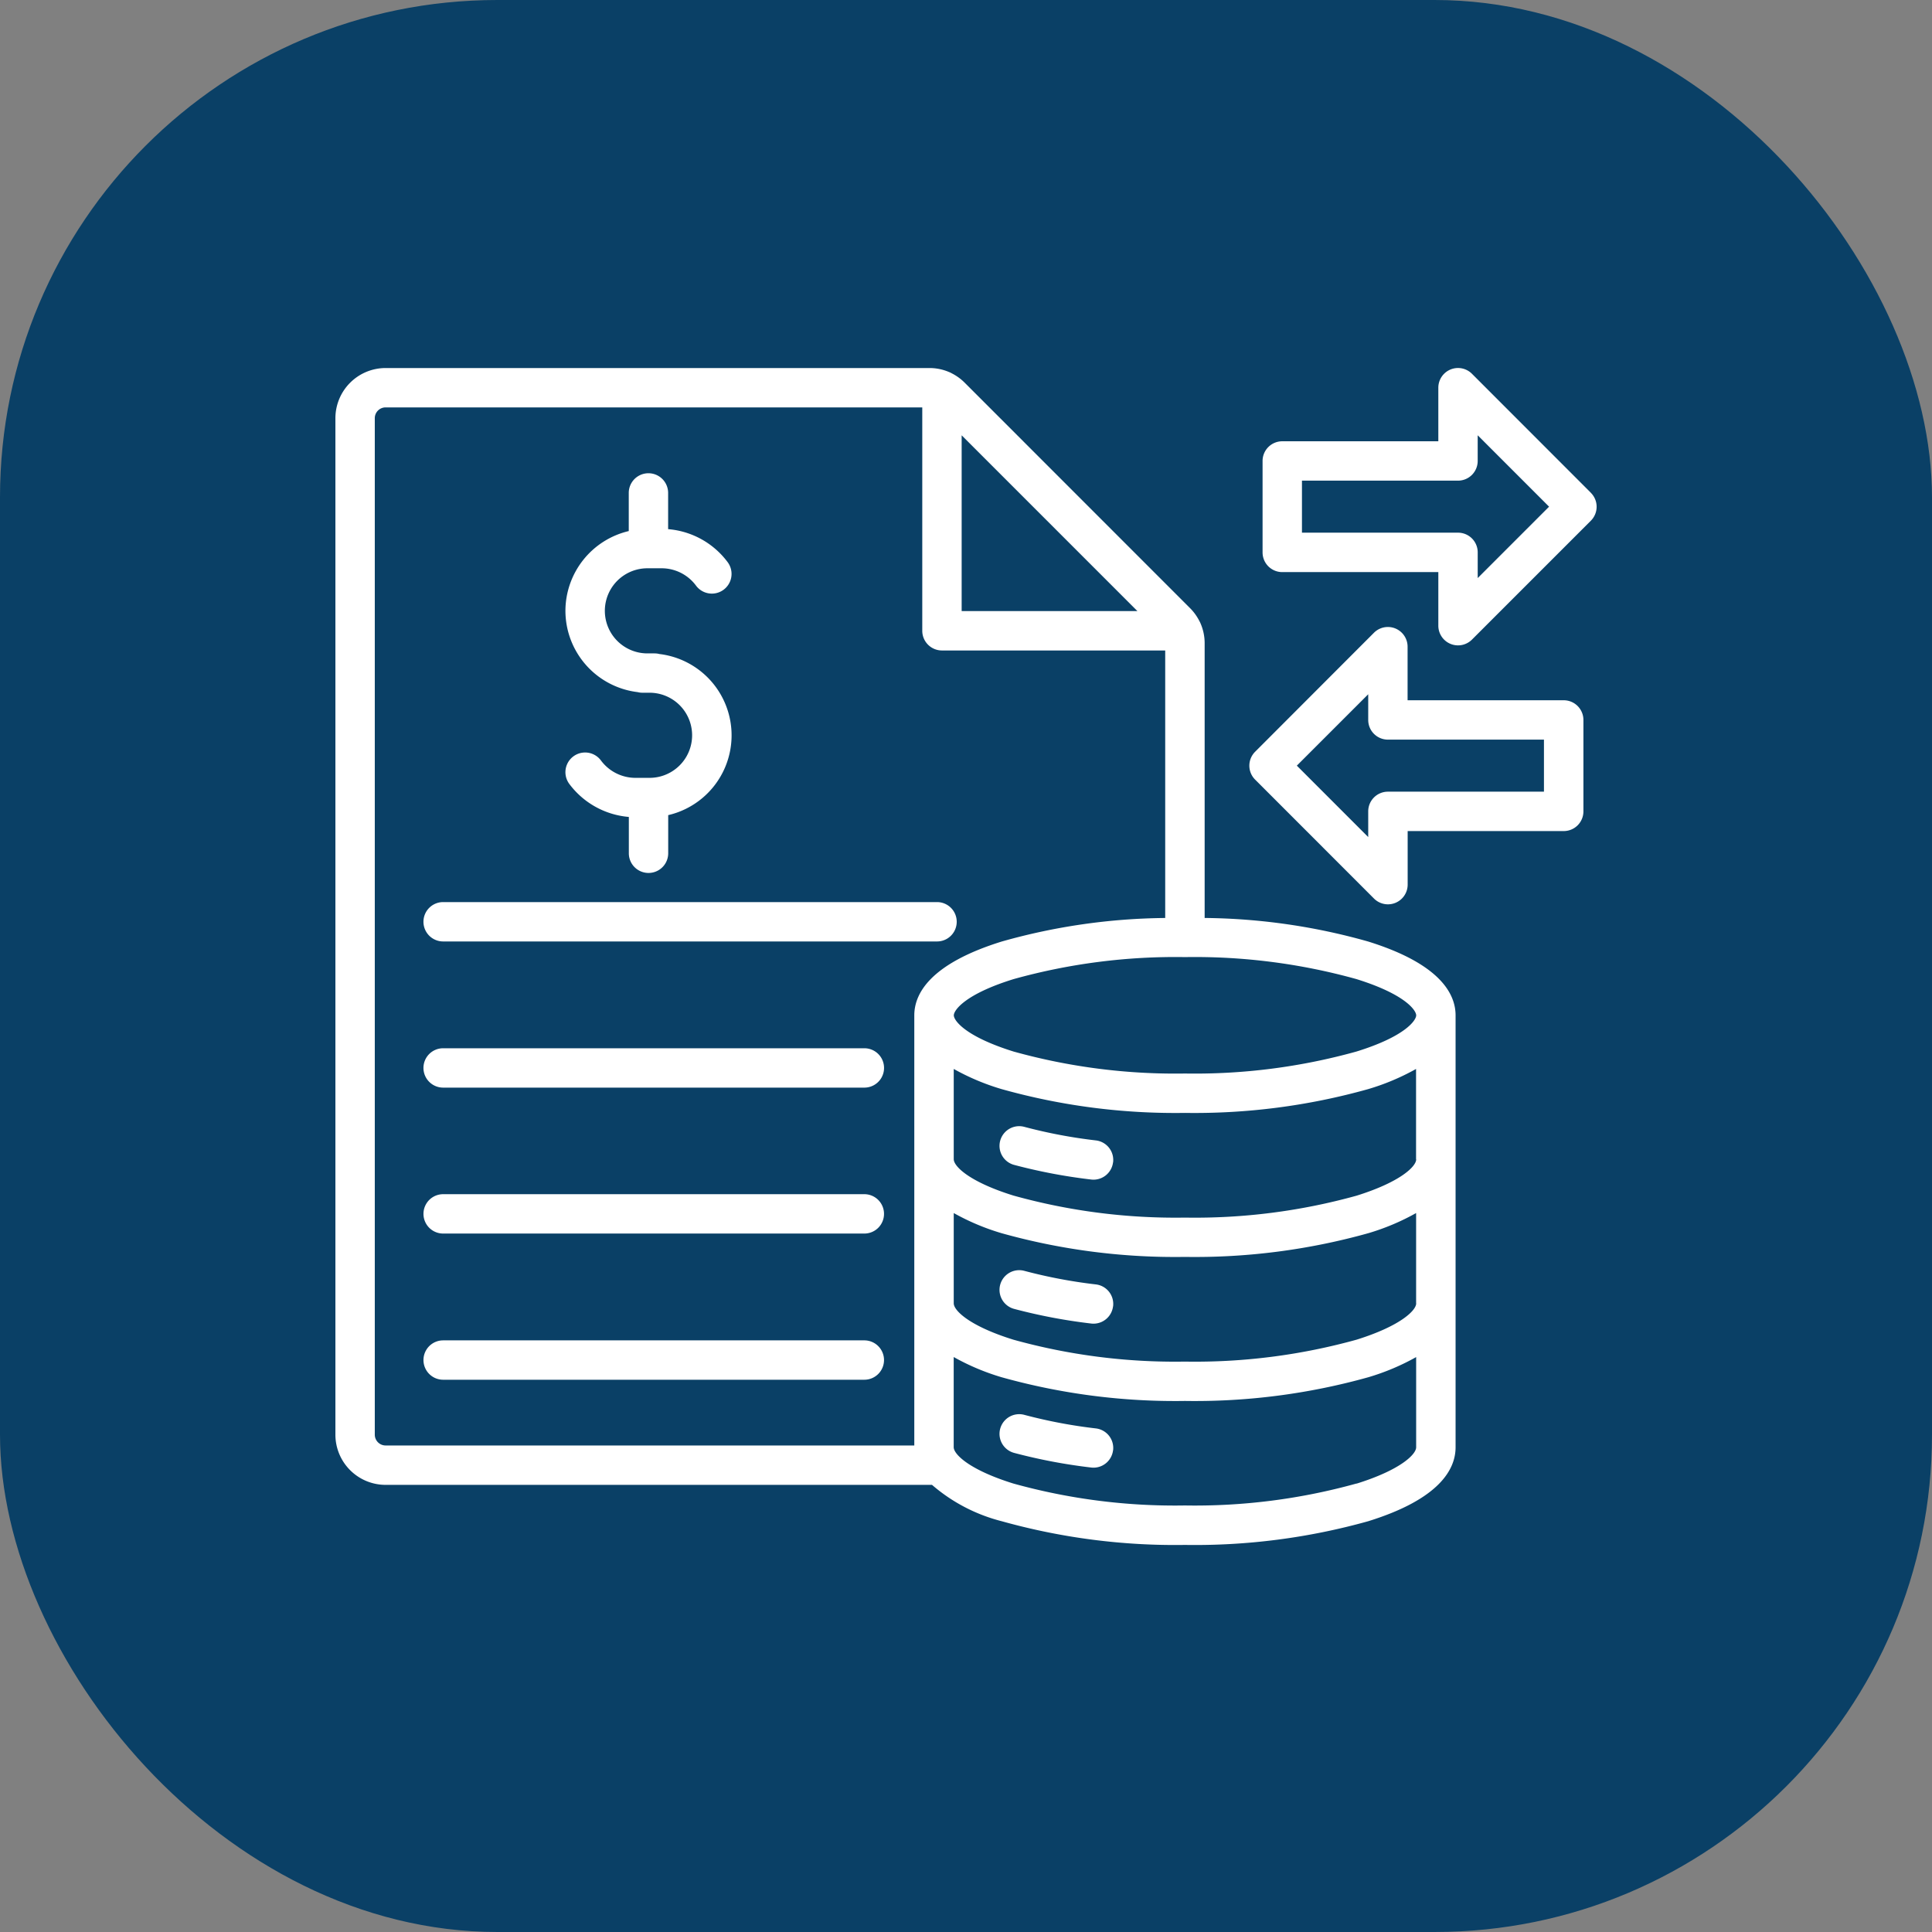
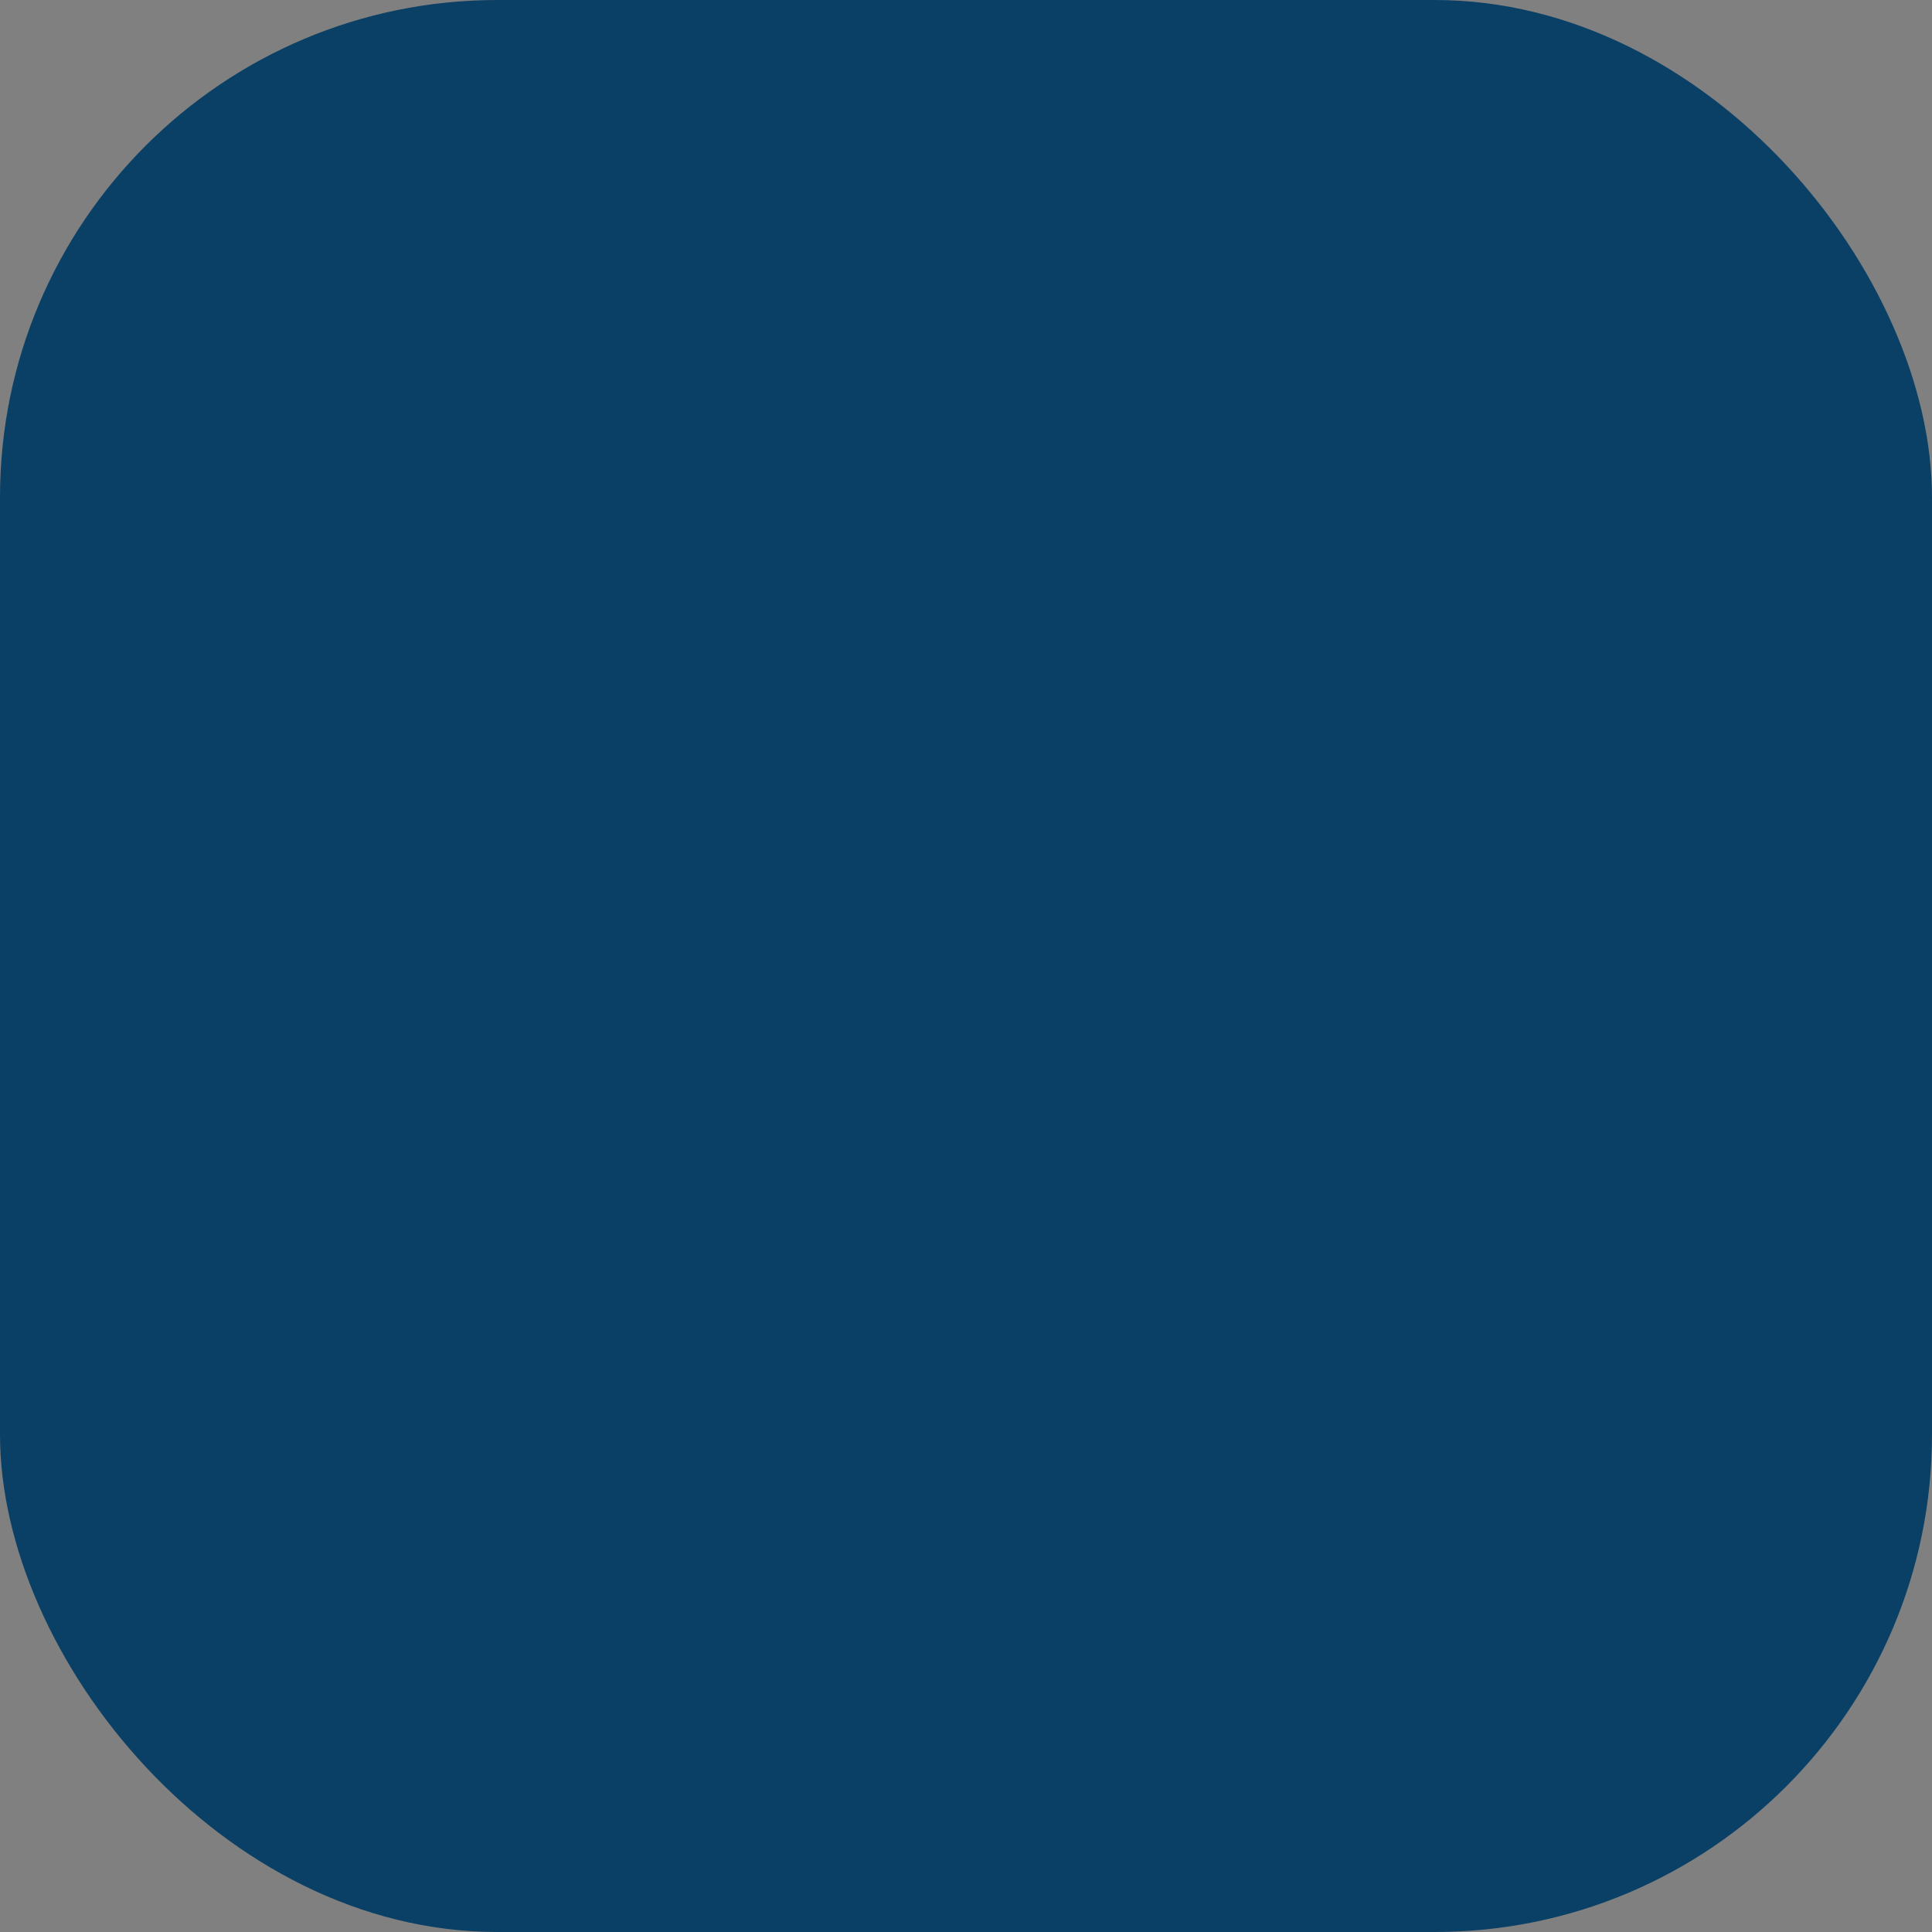
<svg xmlns="http://www.w3.org/2000/svg" width="101" height="101" viewBox="0 0 101 101">
  <rect x="0" y="0" width="101" height="101" fill="#808080" stroke="none" />
  <g id="Group_66" data-name="Group 66" transform="translate(-768 -2316)">
    <rect id="Rectangle_13" data-name="Rectangle 13" width="101" height="101" rx="26" transform="translate(768 2316)" fill="#0a4066" />
    <g id="Group_65" data-name="Group 65" transform="translate(190.534 133.238)">
-       <path id="Path_37" data-name="Path 37" d="M54.006,47.119a32.406,32.406,0,0,0-8.544-1.23V31.537a2.592,2.592,0,0,0-.211-1.038.875.875,0,0,0-.061-.126,2.647,2.647,0,0,0-.5-.69L32.92,17.909a2.635,2.635,0,0,0-.676-.491.993.993,0,0,0-.149-.071,2.587,2.587,0,0,0-1.026-.207H2.641A2.626,2.626,0,0,0,.02,19.765V72.9a2.626,2.626,0,0,0,2.621,2.625H31.209a8.934,8.934,0,0,0,3.642,1.9,33.628,33.628,0,0,0,9.582,1.24,33.628,33.628,0,0,0,9.582-1.24c3.773-1.172,4.565-2.748,4.565-3.864V50.98c0-1.113-.795-2.686-4.574-3.861Zm2.515,18.916c0,.373-.829,1.186-3.117,1.9a31.572,31.572,0,0,1-8.971,1.146,31.578,31.578,0,0,1-8.971-1.146c-2.286-.71-3.117-1.522-3.117-1.9v-4.72a12.162,12.162,0,0,0,2.506,1.055,33.664,33.664,0,0,0,9.58,1.238,33.658,33.658,0,0,0,9.58-1.238,12.091,12.091,0,0,0,2.506-1.055v4.72Zm0-7.528c0,.373-.829,1.186-3.117,1.9a31.572,31.572,0,0,1-8.971,1.146A31.579,31.579,0,0,1,35.462,60.4c-2.286-.71-3.117-1.522-3.117-1.9V53.782a12.178,12.178,0,0,0,2.514,1.057,33.629,33.629,0,0,0,9.573,1.241A33.583,33.583,0,0,0,54,54.839a12.147,12.147,0,0,0,2.514-1.057v4.725Zm0-7.528c0,.256-.562,1.1-3.124,1.893a31.536,31.536,0,0,1-8.962,1.149,31.536,31.536,0,0,1-8.962-1.149c-2.563-.8-3.124-1.636-3.124-1.893s.562-1.1,3.126-1.894a31.492,31.492,0,0,1,8.962-1.15,31.493,31.493,0,0,1,8.962,1.15C55.959,49.882,56.521,50.723,56.521,50.98ZM41.947,29.846H32.759V20.657ZM2.079,72.9V19.763a.565.565,0,0,1,.563-.565H30.7V30.876a1.029,1.029,0,0,0,1.029,1.029H43.4V45.89a32.352,32.352,0,0,0-8.544,1.23c-3.78,1.175-4.573,2.748-4.573,3.861V73.466H2.641a.567.567,0,0,1-.562-.568ZM53.4,75.455a31.526,31.526,0,0,1-8.97,1.147,31.526,31.526,0,0,1-8.97-1.147c-2.287-.711-3.117-1.524-3.117-1.9V68.842A12.162,12.162,0,0,0,34.853,69.9a33.664,33.664,0,0,0,9.58,1.238,33.658,33.658,0,0,0,9.58-1.238,12.091,12.091,0,0,0,2.506-1.055v4.716c0,.373-.829,1.187-3.117,1.9ZM65.652,23.66l-6.216-6.22a1.03,1.03,0,0,0-1.758.729v2.8H49.519A1.029,1.029,0,0,0,48.49,22v4.779a1.029,1.029,0,0,0,1.029,1.029h8.159v2.8a1.03,1.03,0,0,0,1.758.729l6.216-6.216a1.032,1.032,0,0,0,0-1.458Zm-5.915,4.46V26.776a1.029,1.029,0,0,0-1.029-1.029H50.549v-2.72h8.159A1.029,1.029,0,0,0,59.736,22V20.655l3.732,3.733Zm4.493,6.388H56.071v-2.8a1.03,1.03,0,0,0-1.758-.729L48.1,37.2a1.029,1.029,0,0,0,0,1.455l6.216,6.22a1.031,1.031,0,0,0,1.759-.729v-2.8h8.159a1.029,1.029,0,0,0,1.029-1.029V35.537a1.03,1.03,0,0,0-1.03-1.029ZM63.2,39.287H55.042a1.029,1.029,0,0,0-1.029,1.029v1.343l-3.732-3.733,3.732-3.732v1.343a1.029,1.029,0,0,0,1.029,1.029H63.2ZM12.045,29.836a4.293,4.293,0,0,1,3.311-4.173V23.669a1.029,1.029,0,0,1,2.058,0v1.894a4.316,4.316,0,0,1,3.113,1.727,1.029,1.029,0,1,1-1.654,1.226,2.239,2.239,0,0,0-1.79-.908h-.752a2.225,2.225,0,1,0,0,4.45h.376a.989.989,0,0,1,.249.032,4.282,4.282,0,0,1,.462,8.423v1.994a1.029,1.029,0,1,1-2.058,0v-1.9a4.331,4.331,0,0,1-3.111-1.724,1.029,1.029,0,1,1,1.651-1.23,2.247,2.247,0,0,0,1.791.911h.752a2.225,2.225,0,1,0,0-4.45h-.376a.989.989,0,0,1-.249-.032,4.288,4.288,0,0,1-3.773-4.25ZM4.623,46.088a1.029,1.029,0,0,1,1.029-1.029h25.82a1.029,1.029,0,1,1,0,2.058H5.653a1.03,1.03,0,0,1-1.03-1.029Zm0,7.637A1.029,1.029,0,0,1,5.652,52.7H27.673a1.029,1.029,0,1,1,0,2.058H5.653a1.03,1.03,0,0,1-1.03-1.029ZM28.7,61.358a1.029,1.029,0,0,1-1.029,1.029H5.653a1.029,1.029,0,1,1,0-2.058H27.674A1.029,1.029,0,0,1,28.7,61.358ZM28.7,69a1.029,1.029,0,0,1-1.029,1.029H5.653a1.029,1.029,0,1,1,0-2.058H27.674A1.029,1.029,0,0,1,28.7,69Zm11.973,4.721a1.031,1.031,0,0,1-1.02.905,1.054,1.054,0,0,1-.126-.008,28.65,28.65,0,0,1-4.031-.766,1.029,1.029,0,1,1,.543-1.986,26.4,26.4,0,0,0,3.737.708,1.029,1.029,0,0,1,.9,1.146Zm0-7.528a1.031,1.031,0,0,1-1.02.905,1.054,1.054,0,0,1-.126-.008,28.65,28.65,0,0,1-4.031-.766,1.029,1.029,0,1,1,.543-1.986,26.405,26.405,0,0,0,3.737.708,1.028,1.028,0,0,1,.9,1.146Zm0-7.528a1.031,1.031,0,0,1-1.02.905,1.054,1.054,0,0,1-.126-.008,28.65,28.65,0,0,1-4.031-.766,1.029,1.029,0,1,1,.543-1.986,26.37,26.37,0,0,0,3.737.708,1.028,1.028,0,0,1,.9,1.146Z" transform="translate(594.98 2184.862)" fill="#fff" />
-     </g>
+       </g>
  </g>
</svg>